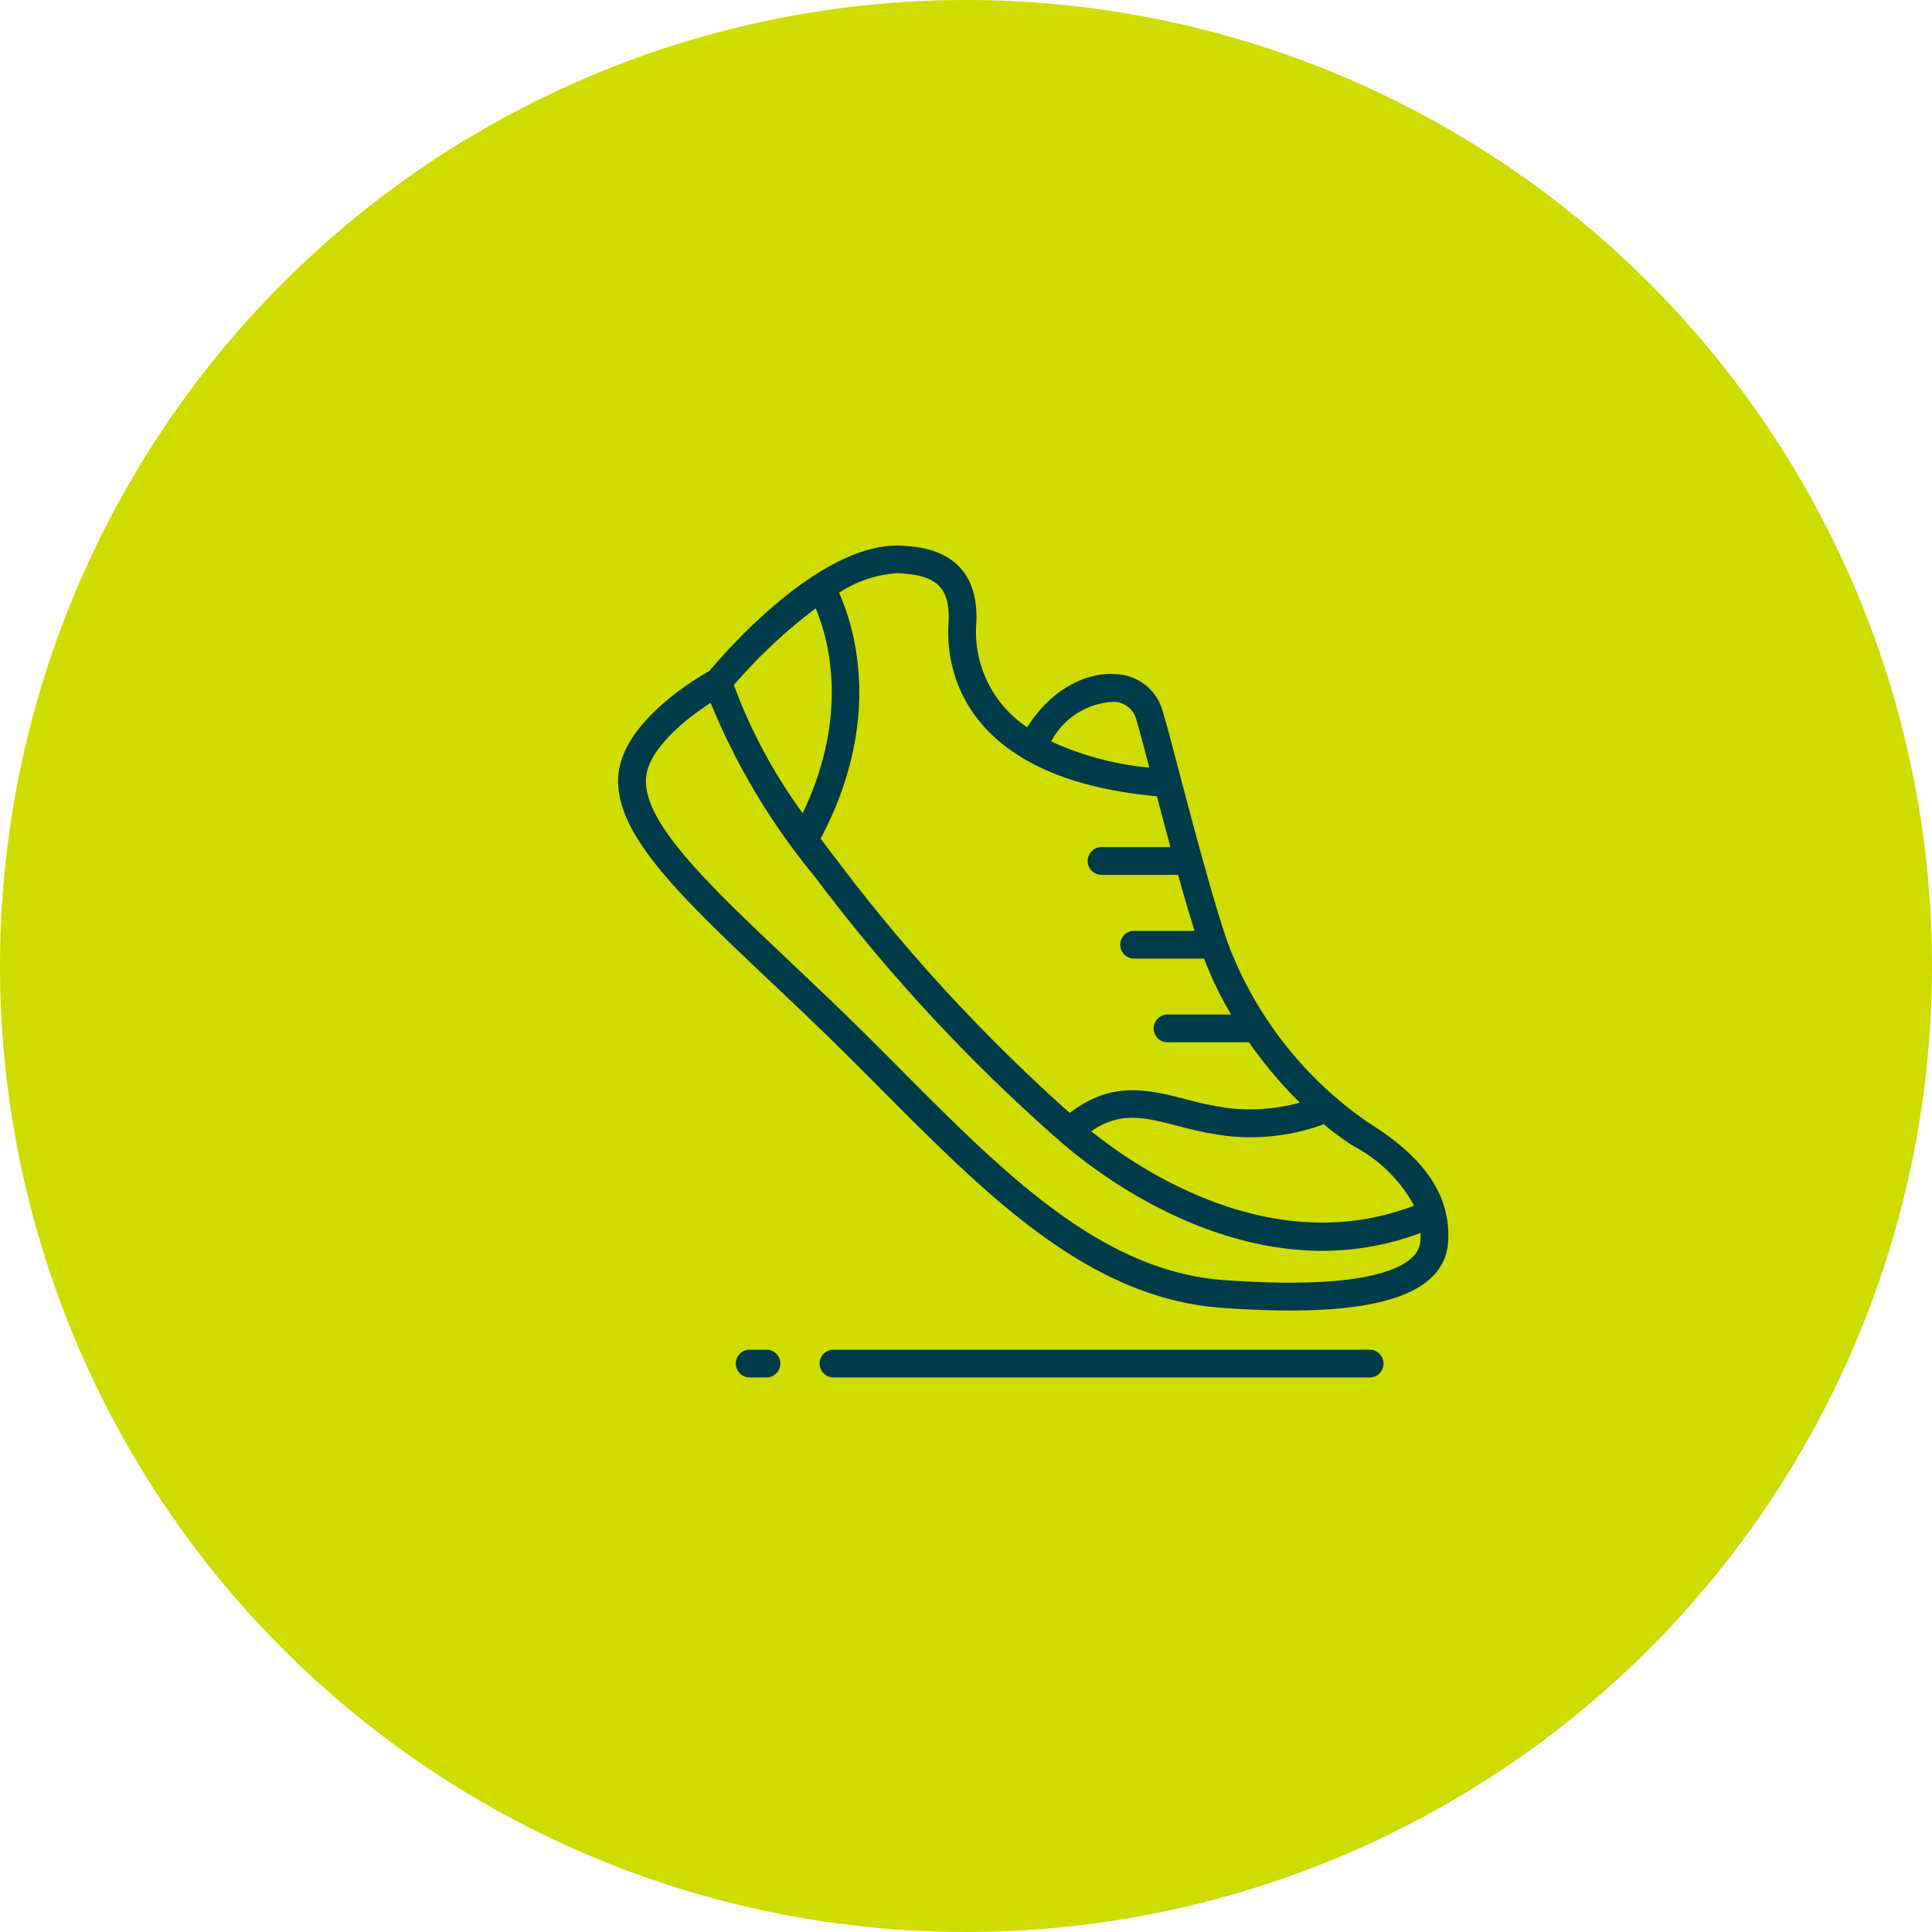
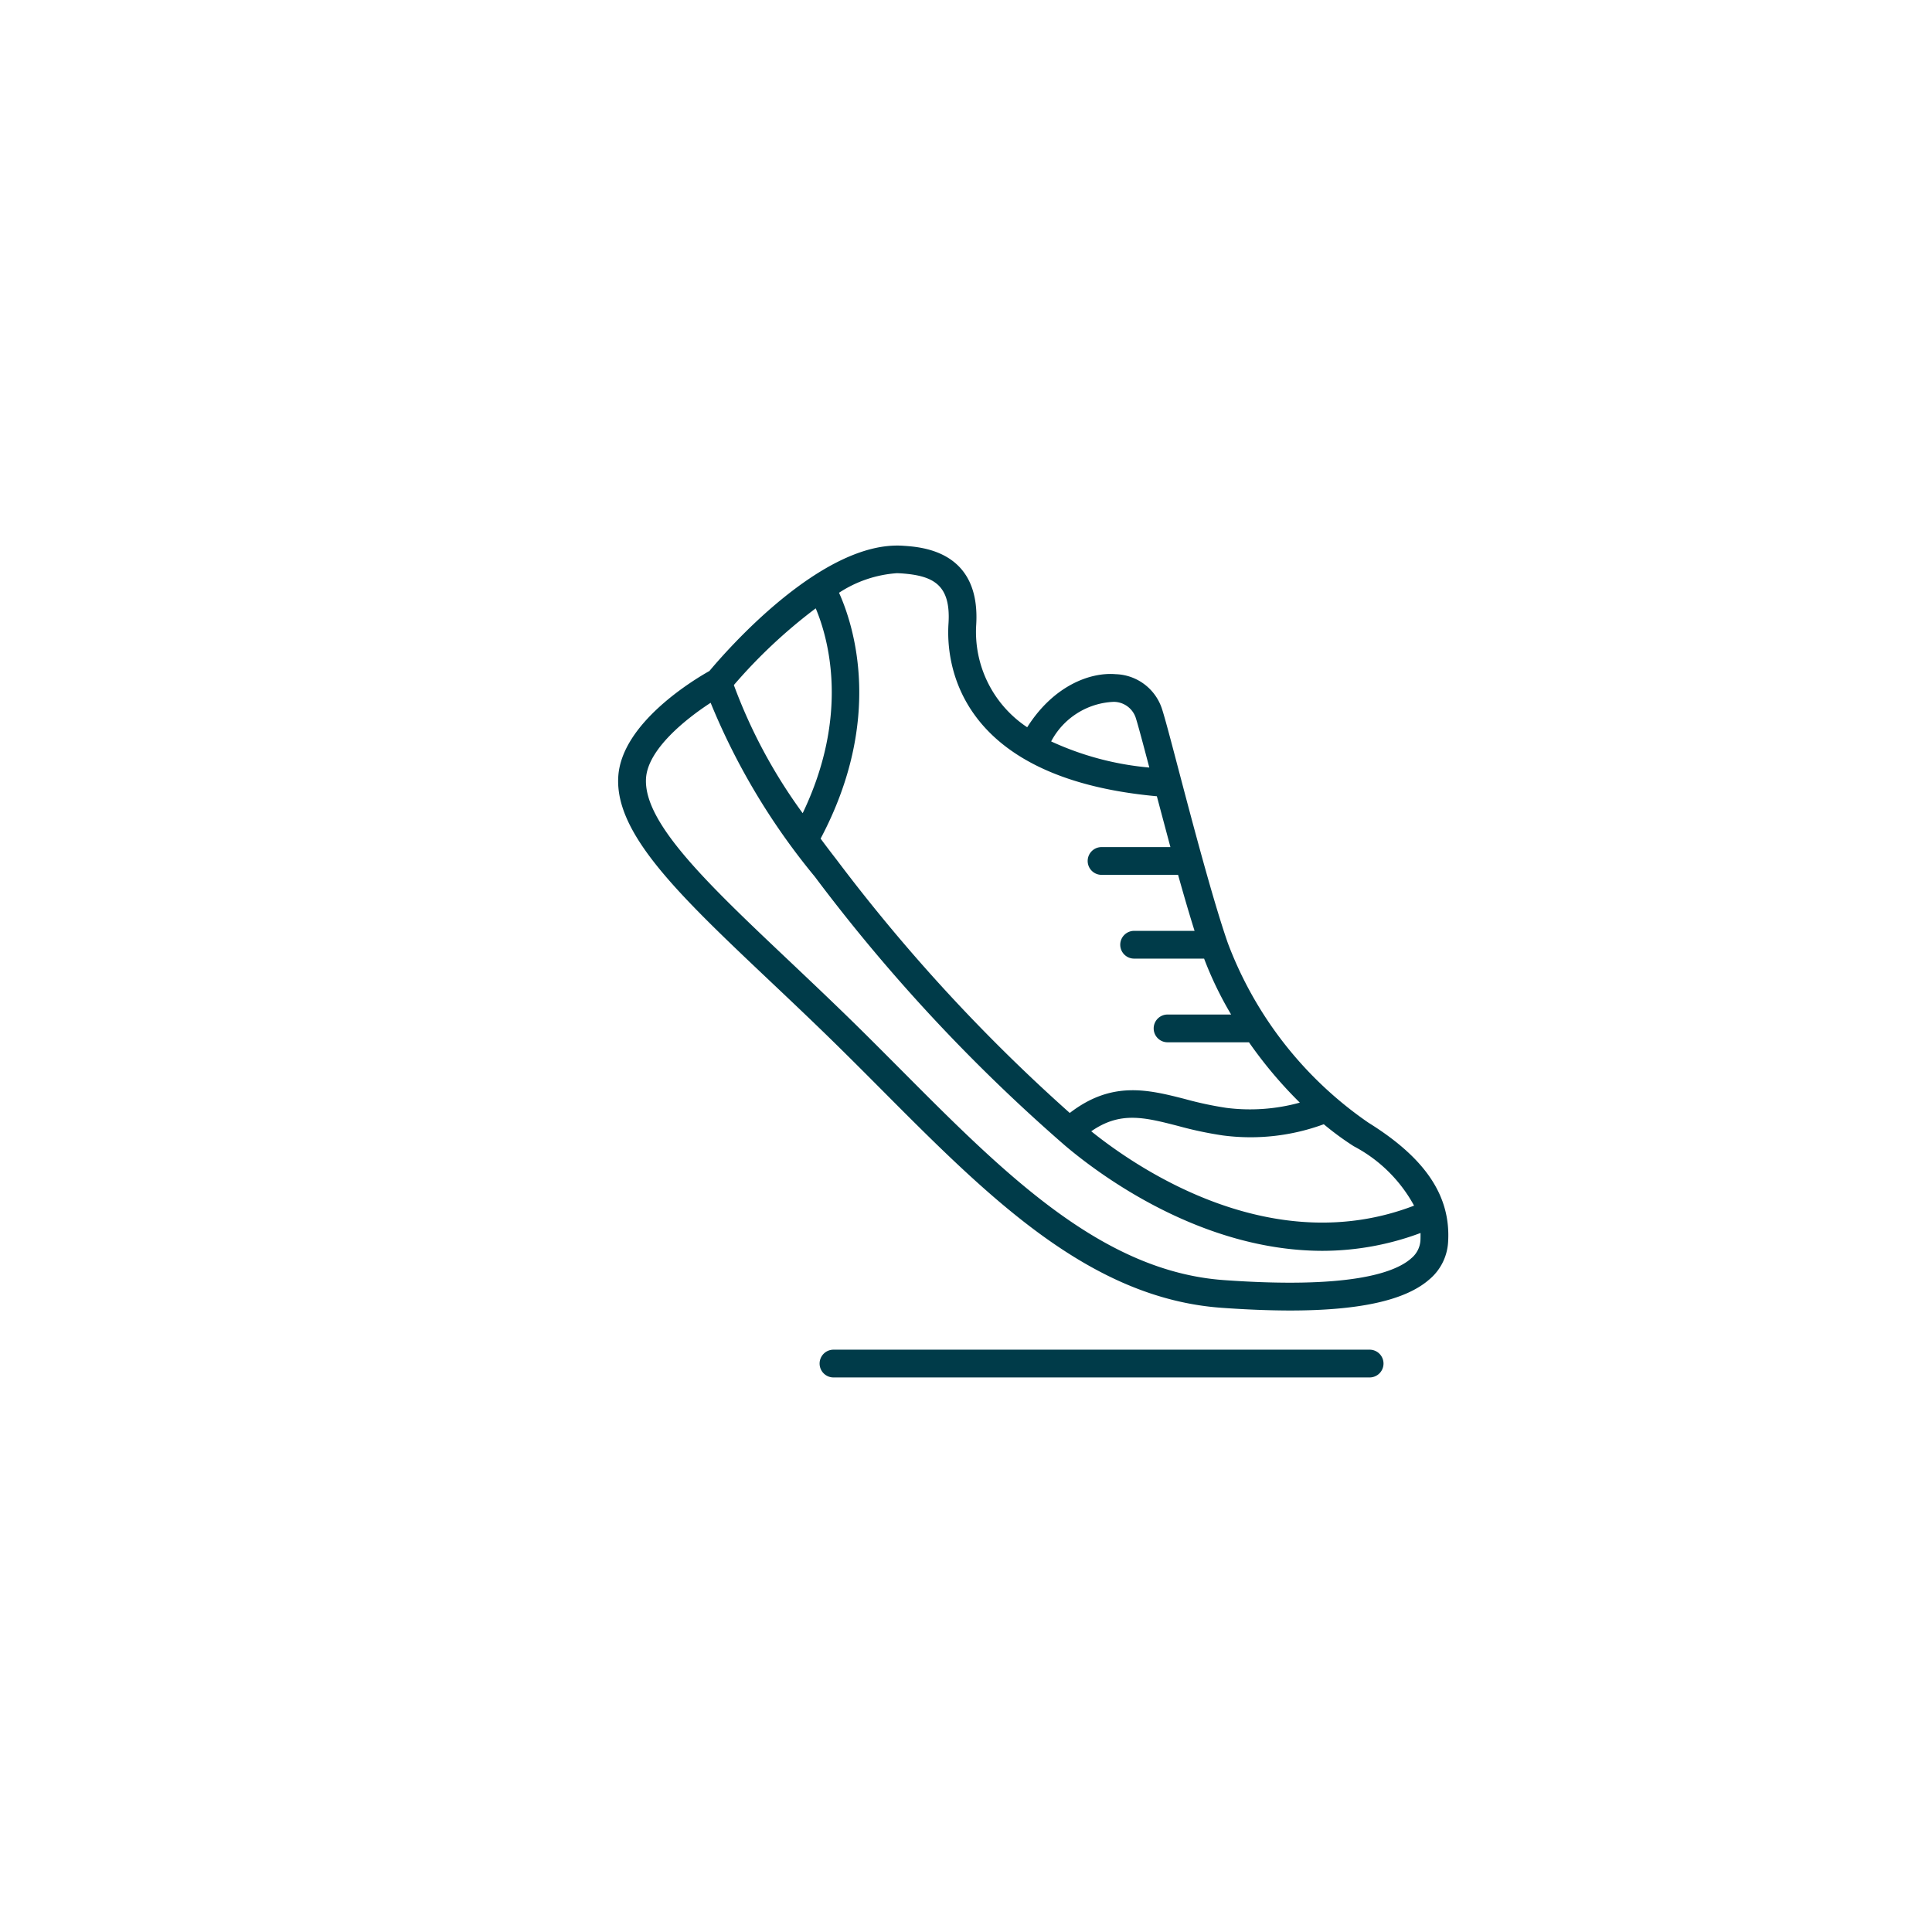
<svg xmlns="http://www.w3.org/2000/svg" width="114" height="114" viewBox="0 0 114 114">
  <defs>
    <style> .cls-1 { fill: #cedc00; } .cls-2 { fill: #003b49; } </style>
  </defs>
  <g id="Group_974" data-name="Group 974" transform="translate(-239 -2181)">
-     <circle id="Ellipse_46" data-name="Ellipse 46" class="cls-1" cx="57" cy="57" r="57" transform="translate(239 2181)" />
    <g id="Group_982" data-name="Group 982" transform="translate(275.471 2213.188)">
      <path id="Path_775" data-name="Path 775" class="cls-2" d="M1038.933,94.308a22.457,22.457,0,0,1-8.3-10.605c-.866-2.487-2.052-6.982-2.916-10.263-.473-1.8-.815-3.095-.978-3.581a2.969,2.969,0,0,0-2.721-2.017c-1.495-.128-3.664.67-5.222,3.132a6.754,6.754,0,0,1-3.011-6.008c.285-4.377-3.155-4.624-4.287-4.7-4.828-.352-10.581,6.348-11.453,7.388-.958.539-5.173,3.082-5.377,6.219-.223,3.4,3.642,7.054,8.987,12.11,1.33,1.258,2.739,2.59,4.175,4.008.794.783,1.578,1.57,2.358,2.353,6.307,6.338,12.266,12.325,20.084,12.886q2.2.157,4.026.159c4.11,0,6.811-.6,8.215-1.824a3.106,3.106,0,0,0,1.118-2.2C1043.806,98.654,1042.314,96.412,1038.933,94.308Zm2.69,4.894c-8.3,3.186-16.148-2.058-19.048-4.388,1.711-1.189,3.122-.83,5.13-.313a22.069,22.069,0,0,0,2.628.557,12.517,12.517,0,0,0,5.963-.66,17.151,17.151,0,0,0,1.772,1.3A8.6,8.6,0,0,1,1041.623,99.2ZM1023.9,69.474a1.377,1.377,0,0,1,1.287.9c.131.391.442,1.564.815,2.977a17.458,17.458,0,0,1-5.793-1.542A4.384,4.384,0,0,1,1023.9,69.474Zm-12.518-7.579c1.868.134,2.919.663,2.77,2.964-.141,2.138.347,9.1,12.295,10.186.254.958.527,1.978.8,3h-4.092a.819.819,0,0,0,0,1.637h4.544c.333,1.19.663,2.322.973,3.306h-3.538a.819.819,0,1,0,0,1.637h4.1a21.113,21.113,0,0,0,1.595,3.3h-3.722a.819.819,0,1,0,0,1.637h4.775a25.411,25.411,0,0,0,3,3.561,11.046,11.046,0,0,1-4.334.309,20.8,20.8,0,0,1-2.44-.521c-2.22-.57-4.334-1.077-6.8.822a102.8,102.8,0,0,1-13.769-14.958q-.491-.631-.933-1.231c3.74-7.057,1.955-12.583,1.087-14.506a7.121,7.121,0,0,1,3.427-1.156C1011.212,61.887,1011.294,61.888,1011.378,61.895Zm-5.063,2.065c.74,1.76,2.02,6.261-.771,12.084a30.909,30.909,0,0,1-4.061-7.56A30.656,30.656,0,0,1,1006.315,63.959Zm35.12,38.367c-1,.869-3.728,1.793-11.046,1.267-7.211-.519-12.958-6.294-19.043-12.408-.784-.786-1.57-1.577-2.367-2.364-1.444-1.425-2.864-2.767-4.2-4.033-4.832-4.57-8.65-8.18-8.478-10.812.111-1.7,2.325-3.481,3.812-4.447a39.7,39.7,0,0,0,6.143,10.255,102.287,102.287,0,0,0,14.772,15.874c2.037,1.726,8.032,6.209,15.206,6.209a16.563,16.563,0,0,0,5.768-1.053c0,.151,0,.3-.006.44A1.487,1.487,0,0,1,1041.435,102.327Z" transform="translate(-994.656 -60.249)" />
      <path id="Path_776" data-name="Path 776" class="cls-2" d="M1034.355,89.229h-31.636a.819.819,0,0,0,0,1.637h31.636a.819.819,0,1,0,0-1.637Z" transform="translate(-990.038 -41.777)" />
-       <path id="Path_777" data-name="Path 777" class="cls-2" d="M1000.69,89.229H999.7a.819.819,0,0,0,0,1.637h.989a.819.819,0,1,0,0-1.637Z" transform="translate(-991.962 -41.777)" />
    </g>
  </g>
</svg>